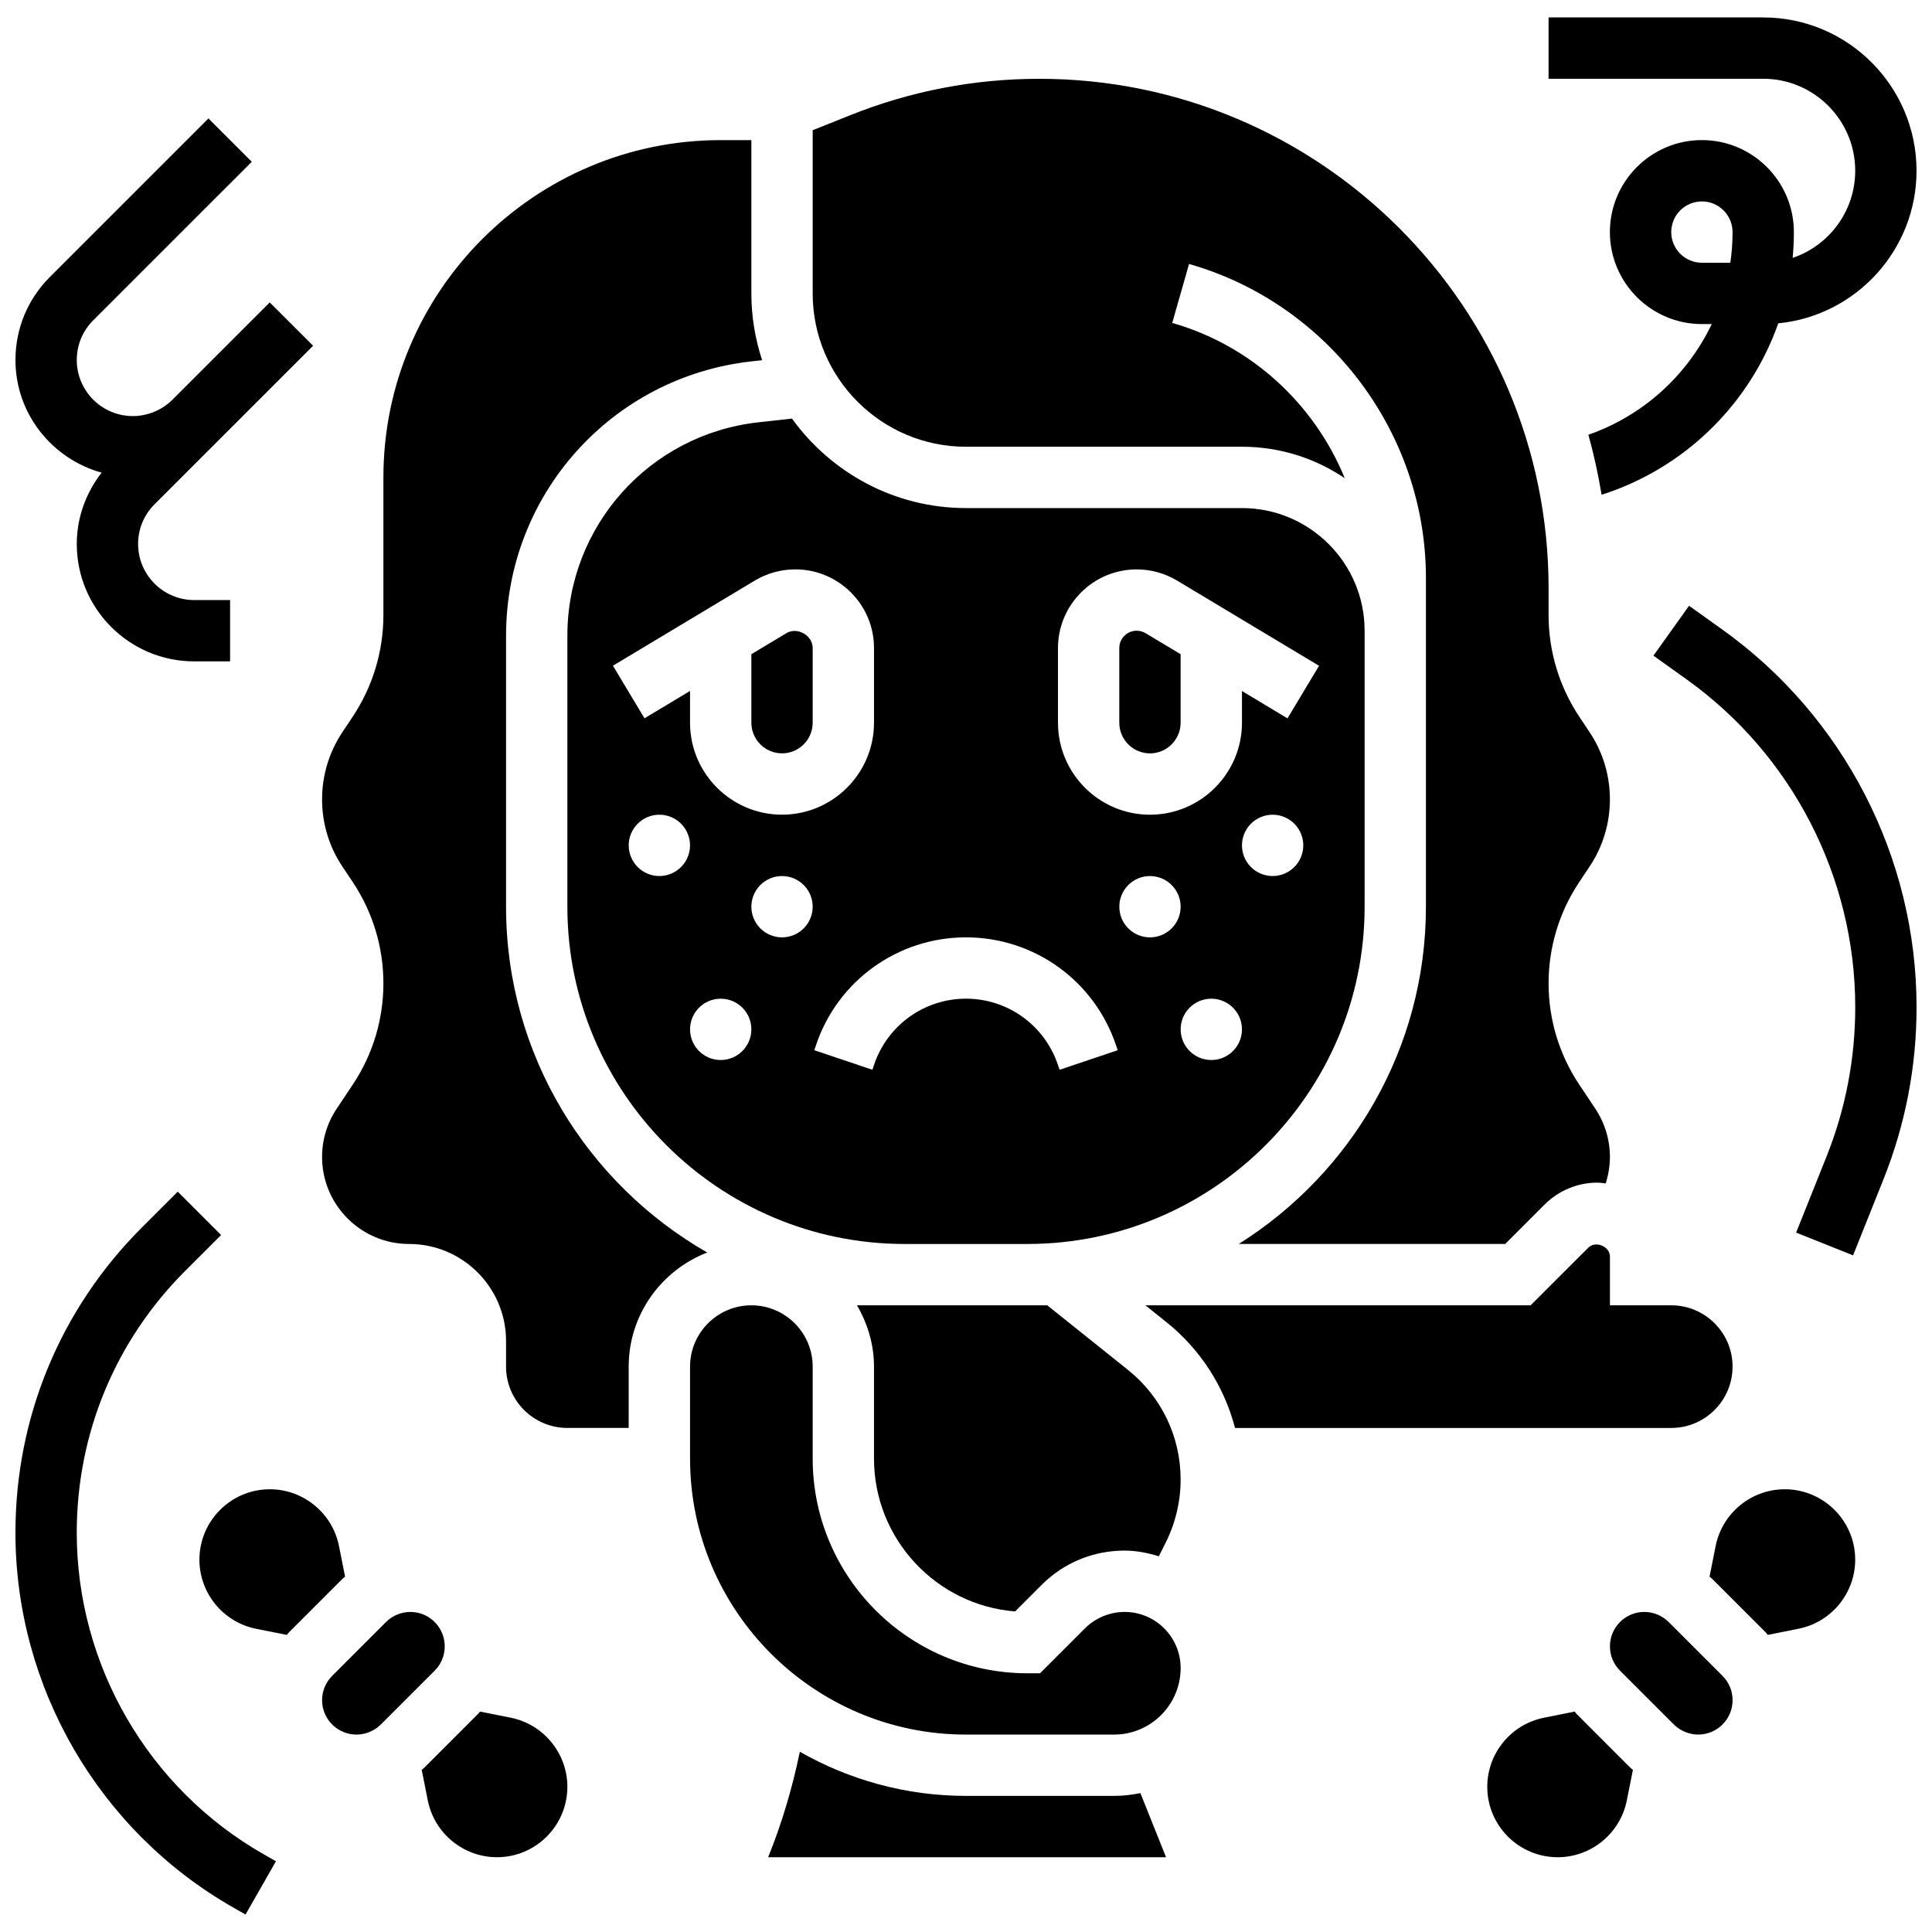
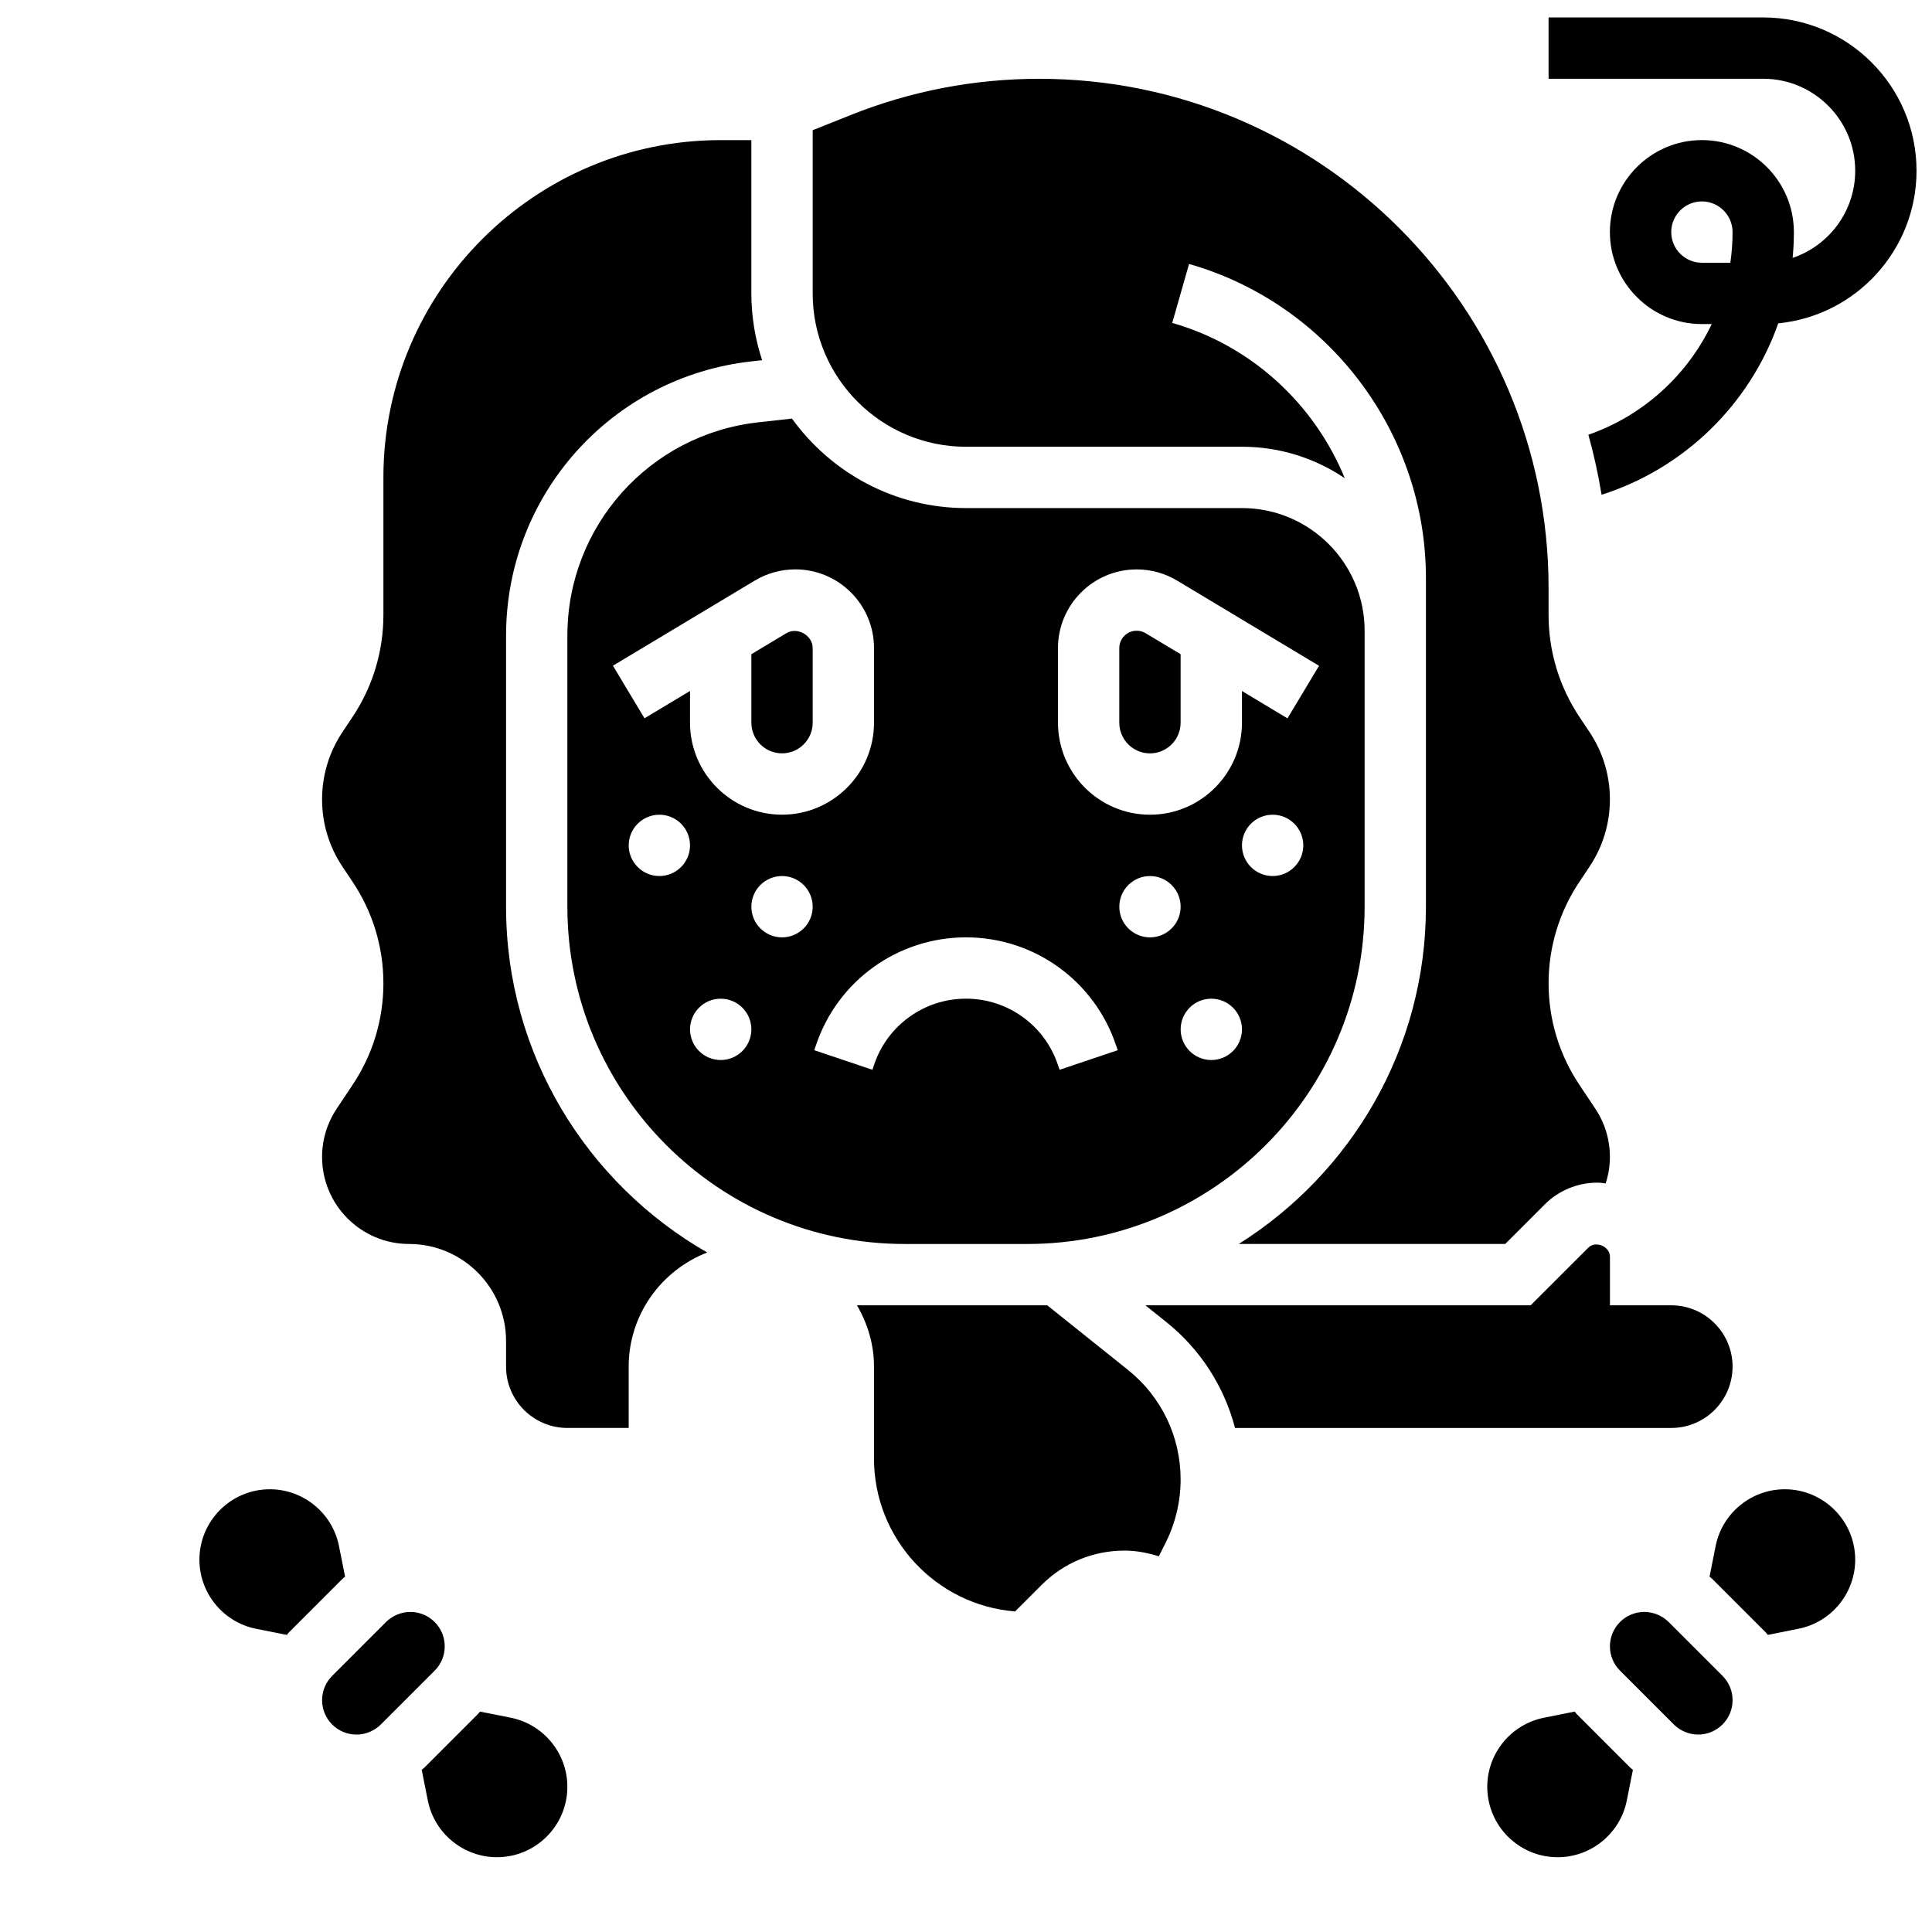
<svg xmlns="http://www.w3.org/2000/svg" width="800px" height="800px" version="1.1" viewBox="144 144 512 512">
  <defs>
    <clipPath id="d">
-       <path d="m582 304h69.902v173h-69.902z" />
-     </clipPath>
+       </clipPath>
    <clipPath id="c">
-       <path d="m148.09 459h69.906v192.9h-69.906z" />
-     </clipPath>
+       </clipPath>
    <clipPath id="b">
      <path d="m148.09 175h78.906v145h-78.906z" />
    </clipPath>
    <clipPath id="a">
      <path d="m554 148.09h97.902v127.91h-97.902z" />
    </clipPath>
  </defs>
  <path d="m261.86 580.29c0-5.023-4.086-9.109-9.109-9.109-2.398 0-4.746 0.977-6.445 2.664l-14.285 14.285c-1.719 1.723-2.664 4.008-2.664 6.445 0 5.023 4.09 9.109 9.109 9.109 2.398 0 4.746-0.977 6.445-2.664l14.285-14.285c1.723-1.723 2.664-4.008 2.664-6.445z" />
  <path d="m235.45 561.83-1.625-8.16c-1.742-8.688-9.445-15-18.309-15-10.297 0-18.668 8.371-18.668 18.664 0 8.867 6.305 16.57 15.008 18.309l8.152 1.625c0.188-0.203 0.324-0.438 0.527-0.633l14.285-14.285c0.188-0.195 0.426-0.332 0.629-0.52z" />
  <path d="m279.35 599.21-8.148-1.625c-0.188 0.203-0.324 0.438-0.527 0.633l-14.285 14.285c-0.195 0.195-0.438 0.332-0.633 0.52l1.625 8.16c1.742 8.688 9.449 15 18.312 15 10.297 0 18.664-8.371 18.664-18.664 0-8.867-6.305-16.562-15.008-18.309z" />
  <path d="m278.11 384.28v-71.832c0-37.312 27.961-68.566 65.055-72.68l2.805-0.309c-1.828-5.582-2.852-11.512-2.852-17.699v-40.629h-8.125c-49.285 0-89.387 40.102-89.387 89.387v36.453c0 9.66-2.836 19.016-8.191 27.043l-2.664 3.996c-3.535 5.301-5.398 11.461-5.398 17.832s1.859 12.531 5.394 17.82l2.734 4.094c5.312 7.965 8.125 17.25 8.125 26.84s-2.812 18.867-8.125 26.84l-4.25 6.379c-2.535 3.805-3.879 8.223-3.879 12.789 0 12.719 10.348 23.062 23.062 23.062 14.164 0 25.695 11.523 25.695 25.695v6.809c0 8.965 7.289 16.25 16.25 16.25h16.25v-16.25c0-13.789 8.672-25.531 20.812-30.246-31.797-18.227-53.312-52.434-53.312-91.645z" />
  <path d="m343.12 335.52c0 4.477 3.641 8.125 8.125 8.125 4.484 0 8.125-3.648 8.125-8.125v-19.777c0-3.379-4.086-5.68-6.965-3.949l-9.285 5.574z" />
  <path d="m294.36 312.45v71.832c0 49.285 40.102 89.387 89.387 89.387h32.504c49.285 0 89.387-40.102 89.387-89.387v-73.133c0-17.926-14.578-32.504-32.504-32.504h-73.133c-18.98 0-35.777-9.387-46.121-23.719l-8.922 0.992c-28.844 3.207-50.598 27.512-50.598 56.531zm24.379 63.707c-4.484 0-8.125-3.641-8.125-8.125s3.641-8.125 8.125-8.125 8.125 3.641 8.125 8.125-3.641 8.125-8.125 8.125zm16.254 48.758c-4.484 0-8.125-3.641-8.125-8.125s3.641-8.125 8.125-8.125c4.484 0 8.125 3.641 8.125 8.125s-3.641 8.125-8.125 8.125zm16.25-32.504c-4.484 0-8.125-3.641-8.125-8.125s3.641-8.125 8.125-8.125c4.484 0 8.125 3.641 8.125 8.125s-3.641 8.125-8.125 8.125zm97.512 0c-4.484 0-8.125-3.641-8.125-8.125s3.641-8.125 8.125-8.125 8.125 3.641 8.125 8.125-3.641 8.125-8.125 8.125zm16.254 32.504c-4.484 0-8.125-3.641-8.125-8.125s3.641-8.125 8.125-8.125c4.484 0 8.125 3.641 8.125 8.125s-3.641 8.125-8.125 8.125zm16.25-48.758c-4.484 0-8.125-3.641-8.125-8.125s3.641-8.125 8.125-8.125c4.484 0 8.125 3.641 8.125 8.125s-3.641 8.125-8.125 8.125zm-56.883-60.406c0-11.5 9.355-20.852 20.852-20.852 3.777 0 7.492 1.023 10.727 2.973l37.605 22.566-8.363 13.938-12.062-7.25v8.402c0 13.441-10.938 24.379-24.379 24.379s-24.379-10.938-24.379-24.379zm15.41 105.34 0.422 1.227-15.406 5.184-0.426-1.25c-3.508-10.531-13.301-17.594-24.375-17.594s-20.867 7.062-24.379 17.566l-0.422 1.277-15.406-5.184 0.422-1.25c5.711-17.141 21.695-28.66 39.785-28.66 18.086 0 34.07 11.52 39.785 28.684zm-85.016-126.2c11.5 0 20.852 9.352 20.852 20.852v19.777c0 13.441-10.938 24.379-24.379 24.379-13.441 0-24.379-10.938-24.379-24.379v-8.402l-12.066 7.238-8.363-13.938 37.605-22.566c3.238-1.938 6.953-2.961 10.73-2.961z" />
  <path d="m448.75 343.65c4.484 0 8.125-3.648 8.125-8.125v-18.152l-9.289-5.574c-0.703-0.426-1.523-0.652-2.363-0.652-2.535 0-4.598 2.066-4.598 4.602v19.777c0 4.477 3.641 8.125 8.125 8.125z" />
-   <path d="m439.23 619.93h-39.23c-16.016 0-31.016-4.289-44.035-11.691-1.973 9.555-4.746 18.91-8.395 27.945h105.44l-6.793-16.992c-2.266 0.469-4.59 0.738-6.988 0.738z" />
  <path d="m586.2 573.84c-1.695-1.688-4.047-2.664-6.441-2.664-5.023 0-9.109 4.086-9.109 9.109 0 2.438 0.941 4.723 2.664 6.445l14.285 14.285c1.699 1.688 4.047 2.664 6.445 2.664 5.019 0 9.109-4.086 9.109-9.109 0-2.438-0.941-4.723-2.664-6.445z" />
-   <path d="m442.03 571.18c-3.91 0-7.734 1.586-10.508 4.348l-11.906 11.906h-3.363c-31.359 0-56.883-25.516-56.883-56.883v-24.379c0-8.965-7.289-16.25-16.25-16.25-8.965 0-16.25 7.289-16.25 16.25v24.379c0 40.32 32.805 73.133 73.133 73.133h39.23c9.727 0 17.648-7.914 17.648-17.641 0-8.199-6.66-14.863-14.852-14.863z" />
  <path d="m616.98 538.67c-8.867 0-16.57 6.312-18.309 15.008l-1.625 8.148c0.203 0.188 0.438 0.324 0.633 0.52l14.285 14.285c0.195 0.195 0.332 0.438 0.527 0.633l8.148-1.633c8.699-1.734 15.008-9.43 15.008-18.297 0-10.293-8.371-18.664-18.668-18.664z" />
  <path d="m442.9 507.02-21.379-17.102h-50.422c2.797 4.801 4.519 10.301 4.519 16.25v24.379c0 21.312 16.496 38.852 37.395 40.5l7.012-7.012c5.867-5.879 13.676-9.109 22-9.109 3.176 0 6.184 0.617 9.078 1.512l1.852-3.699c2.566-5.144 3.922-10.906 3.922-16.641 0-11.379-5.094-21.973-13.977-29.078z" />
  <path d="m561.82 598.22c-0.195-0.195-0.332-0.438-0.527-0.633l-8.148 1.633c-8.699 1.738-15.004 9.434-15.004 18.301 0 10.293 8.367 18.664 18.664 18.664 8.867 0 16.57-6.312 18.309-15.008l1.625-8.148c-0.203-0.188-0.438-0.324-0.633-0.52z" />
  <path d="m400 262.39h73.133c10.086 0 19.461 3.078 27.246 8.344-8.012-19.559-24.605-35.129-45.727-41.156l4.461-15.625c36.957 10.555 62.773 44.773 62.773 83.215v87.109c0 37.656-19.859 70.68-49.602 89.387h70.613l10.508-10.508c3.644-3.648 8.695-5.742 13.875-5.742 0.766 0 1.504 0.113 2.242 0.203 0.723-2.254 1.121-4.609 1.121-7.016 0-4.566-1.34-8.988-3.875-12.797l-4.25-6.371c-5.312-7.965-8.125-17.25-8.125-26.84s2.812-18.867 8.125-26.84l2.731-4.094c3.531-5.293 5.394-11.453 5.394-17.82 0-6.371-1.859-12.531-5.394-17.82l-2.664-3.996c-5.359-8.039-8.195-17.395-8.195-27.055v-7.125c0-74.418-60.539-134.96-134.95-134.96-17.25 0-34.113 3.242-50.129 9.652l-9.941 3.973v43.254c0 22.406 18.227 40.633 40.633 40.633z" />
  <path d="m603.15 506.17c0-8.965-7.289-16.25-16.25-16.25h-16.25v-12.887c0-2.746-3.82-4.309-5.738-2.383l-15.281 15.27h-102.09l5.516 4.414c9.094 7.273 15.359 17.121 18.242 28.09h115.59c8.965 0 16.254-7.289 16.254-16.254z" />
  <g clip-path="url(#d)">
    <path d="m600.38 310.8-8.762-6.266-9.441 13.223 8.762 6.266c27.996 19.996 44.719 52.477 44.719 86.887 0 13.652-2.566 26.996-7.637 39.656l-8.027 20.086 15.09 6.031 8.027-20.078c5.84-14.586 8.797-29.961 8.797-45.695 0-39.645-19.258-77.074-51.527-100.11z" />
  </g>
  <g clip-path="url(#c)">
    <path d="m164.34 550.17c0-26.207 10.207-50.836 28.727-69.363l9.523-9.516-11.488-11.488-9.523 9.516c-21.594 21.586-33.488 50.305-33.488 80.852 0 40.922 22.078 78.969 57.613 99.281l3.363 1.918 8.062-14.113-3.363-1.918c-30.492-17.43-49.426-50.066-49.426-85.168z" />
  </g>
  <g clip-path="url(#b)">
-     <path d="m170.92 269.26c-4.184 5.41-6.574 11.953-6.574 18.898 0 17.164 13.961 31.113 31.109 31.113h9.523v-16.25h-9.523c-8.191 0-14.855-6.664-14.855-14.863 0-3.965 1.543-7.703 4.348-10.508l42.027-42.02-11.492-11.488-25.777 25.777c-2.766 2.762-6.586 4.344-10.504 4.344-8.191 0-14.855-6.66-14.855-14.859 0-3.965 1.543-7.703 4.348-10.508l42.027-42.02-11.488-11.488-42.027 42.027c-5.875 5.875-9.109 13.684-9.109 21.988 0 14.27 9.711 26.195 22.824 29.855z" />
-   </g>
+     </g>
  <g clip-path="url(#a)">
    <path d="m635.65 189.25c0 10.711-6.941 19.836-16.578 23.094 0.211-2.258 0.324-4.531 0.324-6.84 0-13.441-10.938-24.379-24.379-24.379-13.441 0-24.379 10.938-24.379 24.379 0 13.441 10.938 24.379 24.379 24.379h2.609c-6.461 13.555-18.16 24.266-32.691 29.328 1.453 5.191 2.609 10.5 3.504 15.902 22.062-7.027 39.305-24.078 46.82-45.426 20.543-2.008 36.641-19.383 36.641-40.438 0-22.402-18.227-40.629-40.629-40.629h-56.883v16.25h56.883c13.441 0.004 24.379 10.941 24.379 24.379zm-33.09 24.379h-7.539c-4.484 0-8.125-3.648-8.125-8.125 0-4.477 3.641-8.125 8.125-8.125 4.484 0 8.125 3.648 8.125 8.125 0 2.746-0.195 5.461-0.586 8.125z" />
  </g>
</svg>